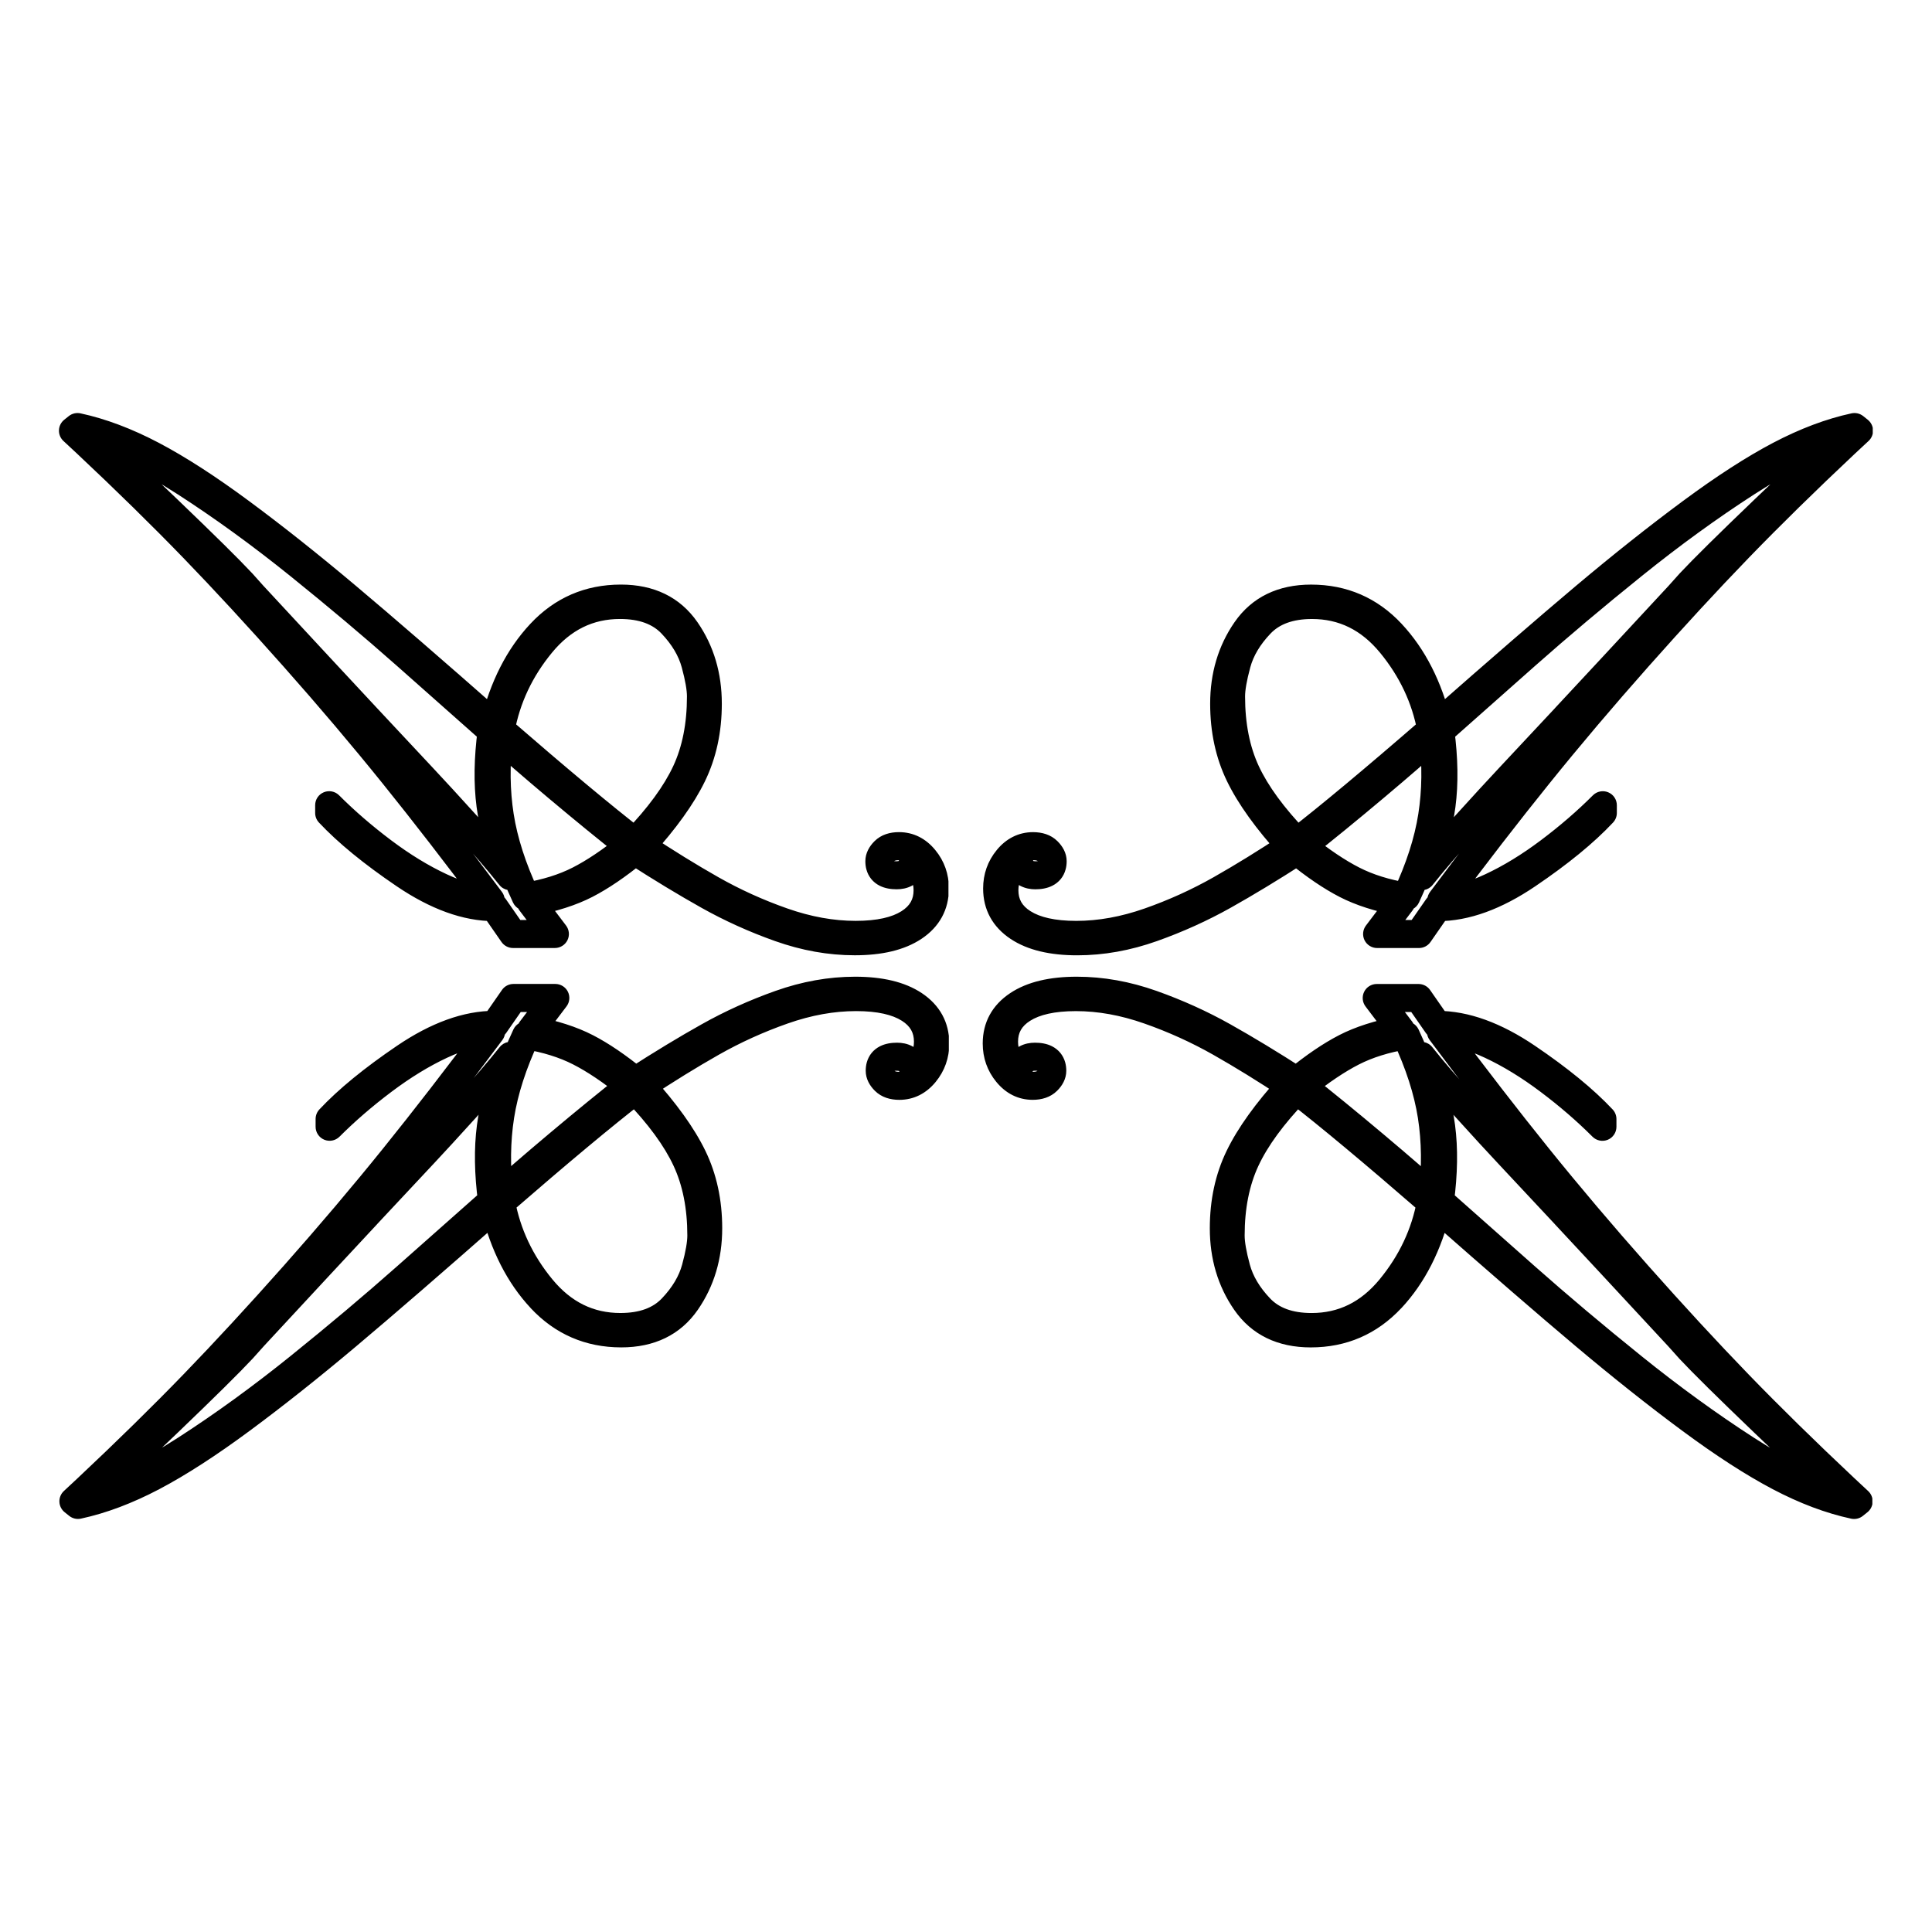
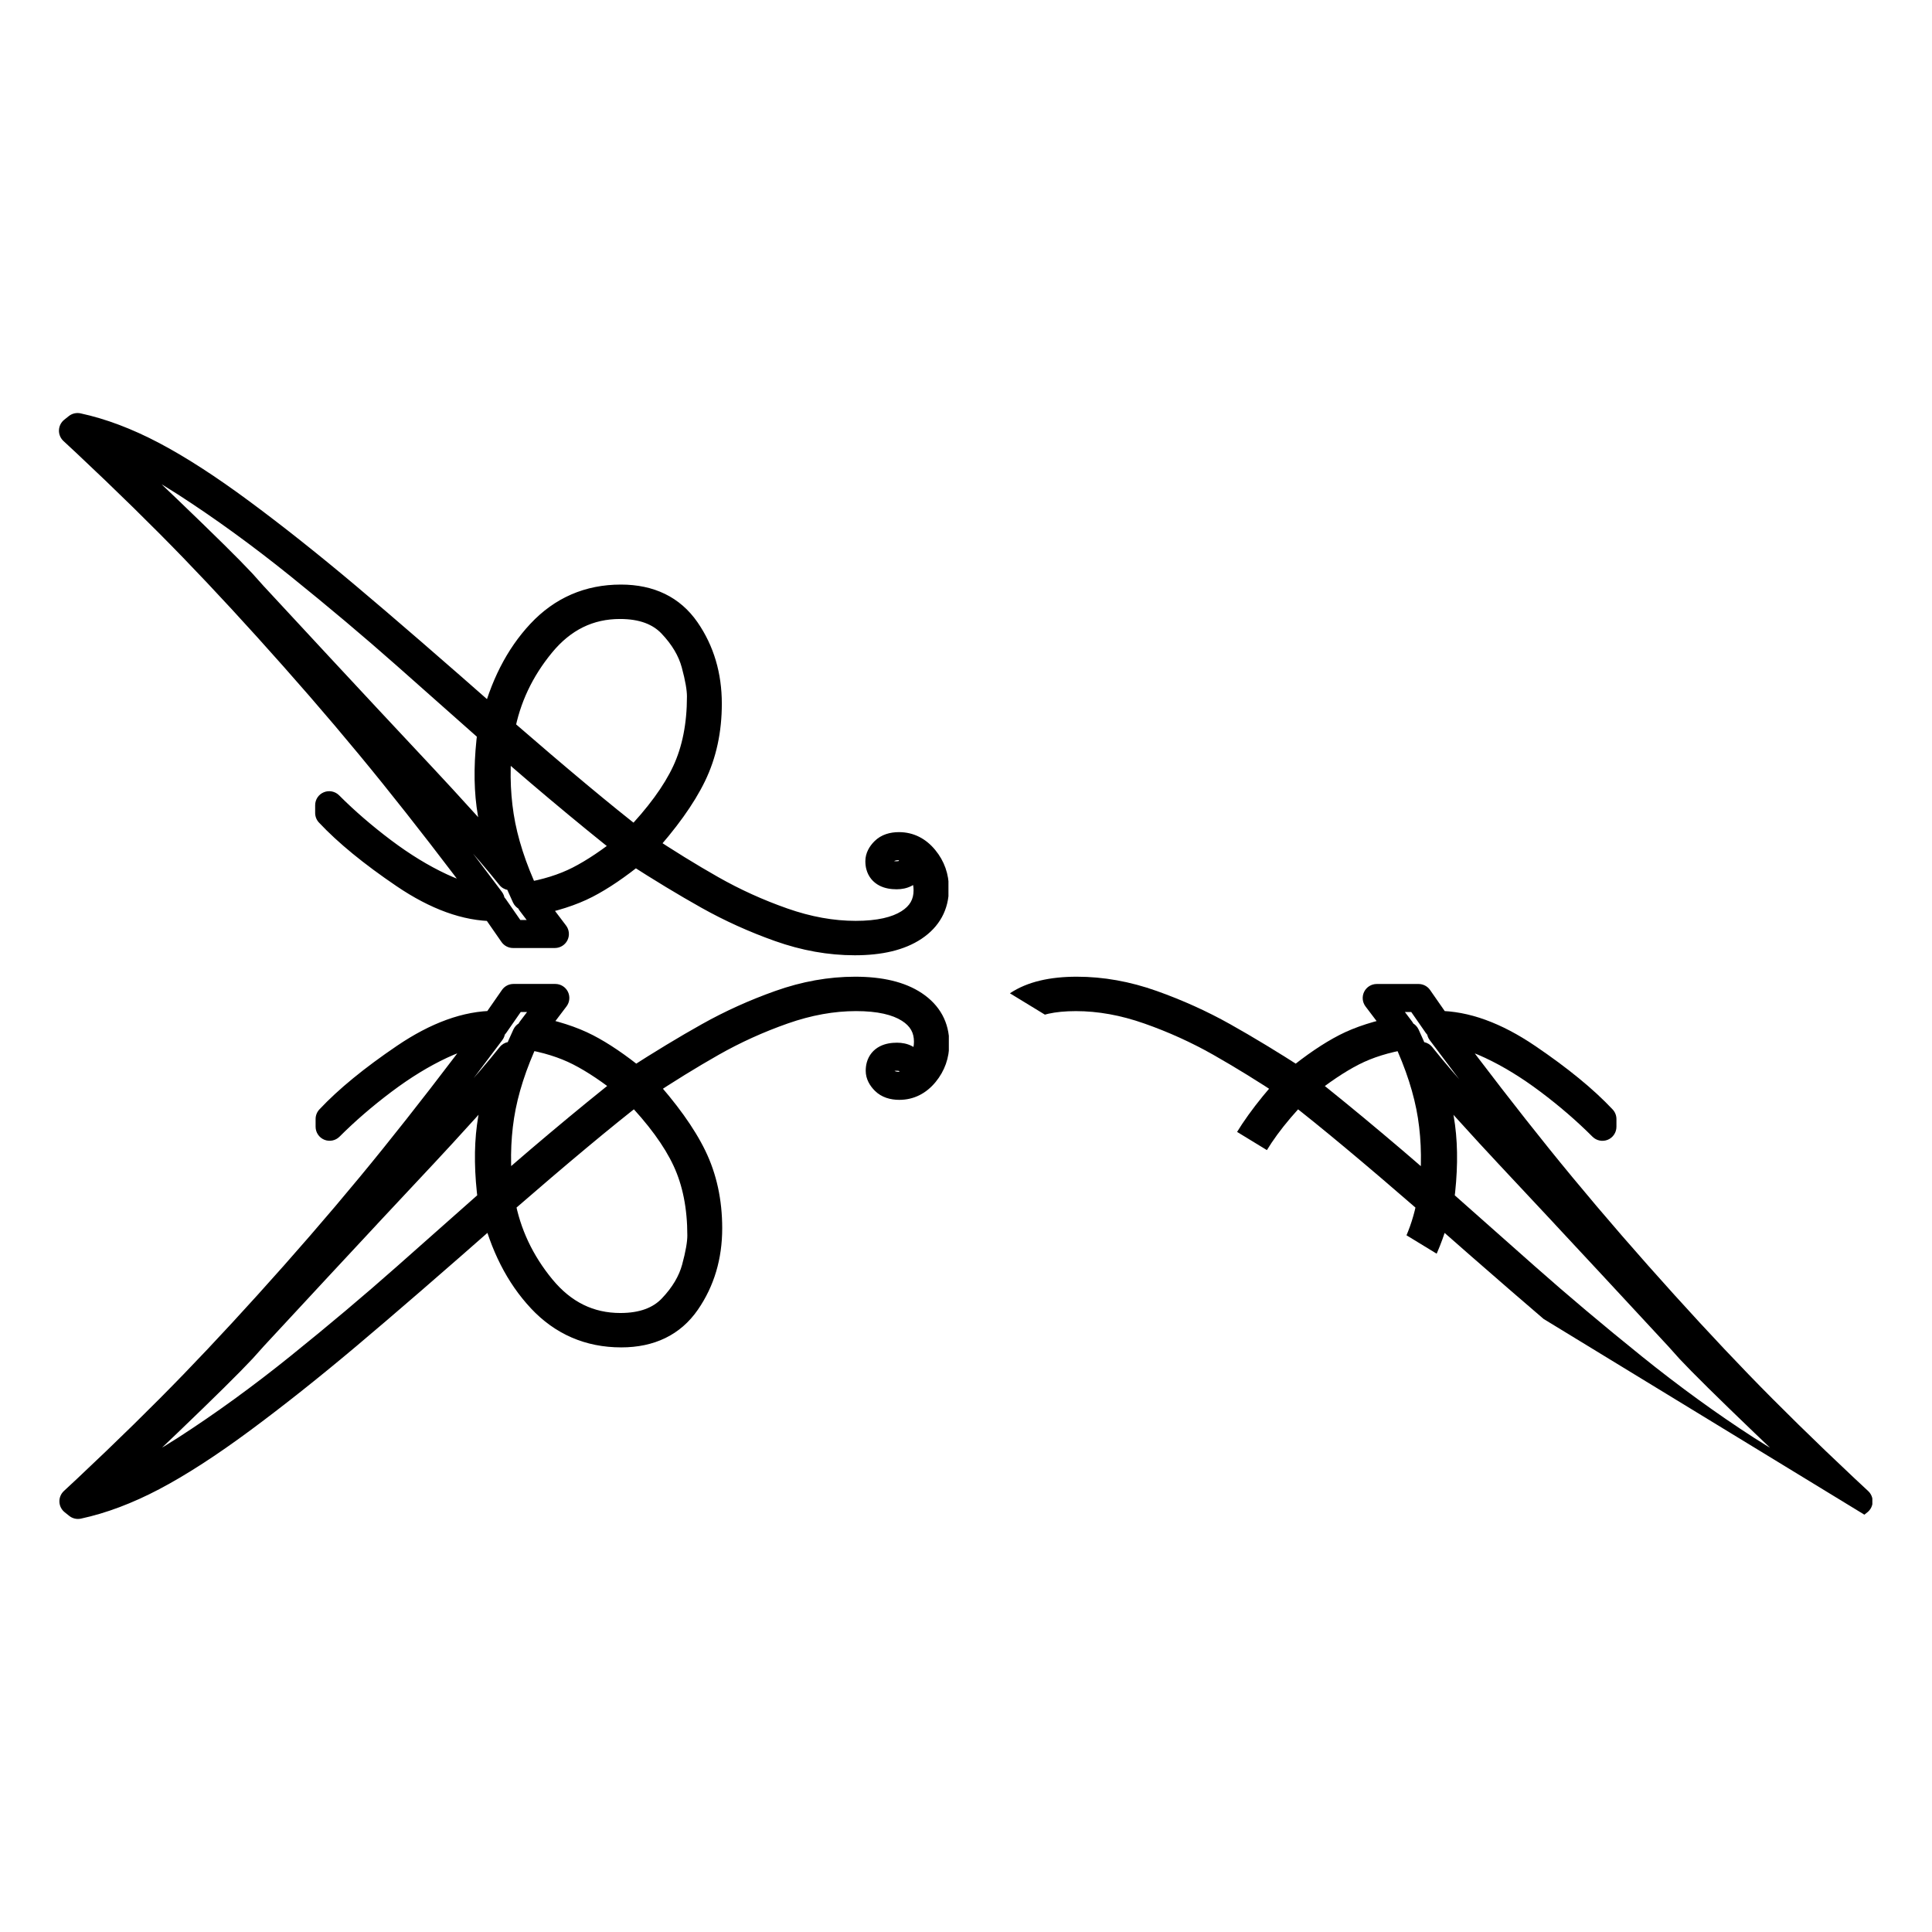
<svg xmlns="http://www.w3.org/2000/svg" width="500" zoomAndPan="magnify" viewBox="0 0 375 375" height="500" preserveAspectRatio="xMidYMid meet">
  <defs>
    <clipPath id="1ba75f0613">
      <path d="M 11.414 80.059 L 184.301 80.059 L 184.301 185.422 L 11.414 185.422 Z M 11.414 80.059 " />
    </clipPath>
    <clipPath id="ccceab1307">
      <path d="M 121.289 161.469 C 125.816 156.77 128.898 152.512 130.676 148.695 C 132.422 144.945 133.336 140.461 133.336 135.18 L 136.059 135.18 L 133.336 135.18 C 133.336 134.012 133.043 132.168 132.328 129.535 C 131.73 127.34 130.469 125.148 128.391 122.965 C 126.715 121.207 124.176 120.145 120.336 120.145 L 120.336 117.426 L 120.336 120.145 C 115.145 120.145 110.801 122.238 107.152 126.664 L 105.055 124.934 L 107.156 126.66 C 103.316 131.324 100.902 136.465 99.871 142.113 L 97.195 141.625 L 98.977 139.57 C 110.098 149.215 118.734 156.422 124.914 161.203 L 123.254 163.352 L 121.293 161.465 M 125.211 165.238 C 124.25 166.242 122.684 166.352 121.59 165.504 C 115.285 160.629 106.555 153.344 95.414 143.676 C 94.688 143.047 94.348 142.082 94.52 141.133 C 95.727 134.535 98.555 128.547 102.957 123.199 C 107.555 117.617 113.398 114.699 120.336 114.699 C 125.211 114.699 129.355 116.086 132.332 119.211 L 130.359 121.086 L 132.332 119.211 C 134.906 121.918 136.703 124.879 137.582 128.102 L 134.953 128.816 L 137.578 128.102 C 138.336 130.887 138.777 133.281 138.777 135.176 C 138.777 141.082 137.754 146.379 135.609 150.984 L 133.141 149.84 L 135.609 150.984 C 133.496 155.535 129.984 160.285 125.207 165.238 Z M 102.938 121.086 C 107.664 116.031 113.578 113.465 120.516 113.465 L 120.516 116.188 L 120.516 113.465 C 126.875 113.465 131.98 115.852 135.387 120.781 C 138.555 125.367 140.105 130.676 140.105 136.59 L 137.387 136.59 L 140.105 136.59 C 140.105 142.074 139.031 147.113 136.828 151.645 L 134.383 150.457 L 136.828 151.645 C 134.672 156.086 131.195 160.895 126.504 166.066 L 124.488 164.238 L 125.992 161.969 C 130.656 165.059 135.137 167.824 139.434 170.262 L 138.09 172.629 L 139.434 170.262 C 143.648 172.652 148.109 174.68 152.816 176.332 C 157.418 177.953 161.84 178.738 166.09 178.738 L 166.09 181.461 L 166.09 178.738 C 170.32 178.738 173.172 178.008 174.969 176.867 C 176.648 175.801 177.324 174.523 177.324 172.805 L 180.047 172.805 L 177.324 172.805 C 177.324 171.266 176.777 170.082 175.559 169.059 L 177.309 166.977 L 179.984 167.461 C 179.766 168.672 179.293 169.883 178.383 170.855 C 177.969 171.301 177.484 171.668 176.941 171.949 C 176.016 172.43 175.016 172.609 174.043 172.609 L 174.043 169.891 L 174.043 172.609 C 172.934 172.609 171.773 172.441 170.73 171.914 C 169.445 171.262 168.555 170.168 168.172 168.777 C 168.023 168.234 167.965 167.684 167.965 167.152 L 170.688 167.152 L 167.965 167.152 C 167.965 166.355 168.168 165.617 168.496 164.961 C 168.816 164.32 169.254 163.762 169.73 163.285 L 169.734 163.281 C 171.051 161.969 172.781 161.516 174.484 161.516 L 174.484 164.234 L 174.484 161.516 C 177.328 161.516 179.719 162.773 181.531 164.984 L 179.43 166.711 L 181.531 164.984 C 183.297 167.129 184.18 169.656 184.18 172.453 L 181.461 172.453 L 184.18 172.453 C 184.18 176.578 182.328 179.914 178.863 182.223 C 175.508 184.457 171.098 185.418 165.914 185.418 L 165.914 182.699 L 165.914 185.418 C 160.754 185.418 155.586 184.488 150.43 182.656 C 145.402 180.871 140.641 178.715 136.145 176.195 L 137.473 173.82 L 136.145 176.195 C 131.73 173.719 126.938 170.82 121.777 167.496 L 123.254 165.211 L 124.969 167.32 C 121.402 170.223 118.078 172.492 115 174.078 L 113.754 171.656 L 115 174.078 C 111.848 175.703 108.004 176.918 103.535 177.777 L 103.023 175.105 L 105.191 173.461 L 109.871 179.645 C 110.496 180.469 110.598 181.574 110.141 182.496 C 109.68 183.422 108.734 184.008 107.703 184.008 L 99.574 184.008 C 98.684 184.008 97.852 183.57 97.34 182.84 L 93.723 177.629 L 95.957 176.074 L 95.957 178.797 C 89.824 178.797 83.48 176.414 76.984 172.012 L 78.508 169.762 L 76.984 172.012 C 70.672 167.734 65.625 163.617 61.906 159.652 C 61.434 159.148 61.172 158.484 61.172 157.793 L 61.172 156.289 C 61.172 155.188 61.832 154.195 62.852 153.777 C 63.867 153.355 65.039 153.59 65.816 154.367 C 68.84 157.395 72.203 160.297 75.902 163.082 C 79.574 165.844 83.168 168.035 86.684 169.68 C 90.191 171.324 93.023 172.027 95.246 172.027 L 95.246 174.75 L 93.066 176.379 C 86.488 167.566 80.223 159.469 74.27 152.078 C 68.324 144.695 61.906 137.117 55.008 129.344 L 57.047 127.535 L 55.008 129.344 C 48.113 121.566 41.633 114.543 35.57 108.273 L 37.523 106.383 L 35.57 108.273 C 29.512 102.012 22.609 95.242 14.863 87.965 L 16.723 85.984 L 14.871 87.973 L 12.309 85.59 C 11.73 85.051 11.414 84.285 11.445 83.496 C 11.473 82.703 11.848 81.969 12.465 81.473 L 13.348 80.766 C 13.984 80.258 14.82 80.059 15.621 80.23 C 20.555 81.293 25.629 83.219 30.844 85.961 C 36.039 88.695 41.902 92.488 48.418 97.312 L 46.801 99.496 L 48.418 97.312 C 54.918 102.121 61.809 107.59 69.086 113.715 L 67.336 115.797 L 69.086 113.715 C 76.352 119.824 85.91 128.102 97.75 138.531 L 95.953 140.57 L 93.312 139.926 C 95.164 132.324 98.344 126.004 102.93 121.094 M 106.906 124.809 L 104.918 122.949 L 106.906 124.809 C 103.074 128.906 100.273 134.332 98.594 141.215 C 98.367 142.141 97.676 142.883 96.77 143.168 C 95.859 143.453 94.867 143.242 94.152 142.613 C 82.324 132.199 72.805 123.953 65.582 117.879 C 58.375 111.812 51.574 106.418 45.18 101.688 C 38.805 96.965 33.184 93.34 28.309 90.773 L 29.574 88.367 L 28.309 90.773 C 23.453 88.219 18.844 86.492 14.477 85.551 L 15.047 82.891 L 16.746 85.016 L 15.863 85.723 L 14.164 83.598 L 16.02 81.609 L 18.582 83.992 L 18.59 84 C 26.387 91.328 33.352 98.16 39.48 104.496 C 45.609 110.832 52.141 117.91 59.082 125.738 C 66.027 133.57 72.504 141.211 78.508 148.668 L 76.391 150.375 L 78.508 148.668 C 84.508 156.117 90.816 164.27 97.426 173.125 C 98.043 173.949 98.141 175.051 97.68 175.973 C 97.215 176.891 96.277 177.473 95.246 177.473 C 91.938 177.473 88.289 176.441 84.379 174.609 L 85.531 172.145 L 84.379 174.609 C 80.473 172.781 76.559 170.383 72.633 167.43 L 74.27 165.254 L 72.633 167.43 C 68.742 164.504 65.184 161.43 61.965 158.215 L 63.887 156.289 L 66.609 156.289 L 66.609 157.793 L 63.887 157.793 L 65.871 155.934 C 69.219 159.504 73.918 163.367 80.031 167.508 C 85.961 171.527 91.25 173.355 95.949 173.355 C 96.84 173.355 97.676 173.793 98.184 174.523 L 101.805 179.734 L 99.57 181.285 L 99.57 178.566 L 107.695 178.566 L 107.695 181.285 L 105.527 182.93 L 100.848 176.746 C 100.277 175.996 100.141 175.008 100.477 174.129 C 100.812 173.25 101.582 172.609 102.504 172.43 C 106.633 171.641 109.941 170.559 112.5 169.238 L 112.504 169.238 C 115.141 167.883 118.145 165.852 121.527 163.098 C 122.438 162.355 123.727 162.285 124.715 162.922 C 129.801 166.195 134.492 169.035 138.793 171.449 C 143.012 173.816 147.496 175.844 152.242 177.531 L 151.332 180.094 L 152.242 177.531 C 156.859 179.172 161.41 179.977 165.902 179.977 C 170.5 179.977 173.711 179.113 175.832 177.699 L 177.344 179.961 L 175.832 177.699 C 177.848 176.355 178.73 174.688 178.73 172.453 C 178.73 170.891 178.262 169.59 177.316 168.441 C 176.422 167.348 175.516 166.961 174.473 166.961 C 173.703 166.961 173.551 167.156 173.57 167.137 L 171.648 165.211 L 173.574 167.133 C 173.402 167.305 173.355 167.398 173.352 167.402 C 173.355 167.395 173.395 167.305 173.395 167.156 C 173.395 167.285 173.41 167.344 173.41 167.344 C 173.387 167.254 173.27 167.109 173.184 167.066 C 173.199 167.074 173.426 167.172 174.031 167.172 C 174.336 167.172 174.434 167.117 174.426 167.125 C 174.418 167.125 174.41 167.133 174.406 167.141 C 174.395 167.152 174.531 167.016 174.625 166.492 C 174.797 165.539 175.465 164.75 176.379 164.422 C 177.289 164.094 178.309 164.273 179.051 164.898 C 181.484 166.938 182.762 169.641 182.762 172.812 C 182.762 176.512 181.027 179.473 177.875 181.469 L 176.418 179.172 L 177.875 181.469 C 174.844 183.391 170.809 184.188 166.086 184.188 C 161.148 184.188 156.117 183.273 151.004 181.473 L 151.906 178.906 L 151.004 181.473 C 145.996 179.711 141.242 177.555 136.742 175 C 132.324 172.492 127.738 169.664 122.977 166.512 C 122.316 166.074 121.879 165.367 121.781 164.582 C 121.684 163.793 121.934 163.004 122.465 162.414 C 126.961 157.457 130.078 153.082 131.926 149.273 C 133.727 145.566 134.656 141.355 134.656 136.598 C 134.656 131.68 133.383 127.477 130.898 123.879 L 133.137 122.332 L 130.898 123.879 C 128.648 120.621 125.336 118.914 120.504 118.914 C 115.07 118.914 110.598 120.855 106.902 124.809 Z M 73.168 137.43 C 78.145 142.762 81.75 146.617 83.984 148.996 L 82 150.855 L 83.984 148.996 C 86.238 151.395 89.074 154.484 92.496 158.262 L 90.48 160.09 L 92.496 158.262 C 95.938 162.059 98.832 165.434 101.176 168.375 L 99.047 170.07 L 96.523 171.09 C 94.457 165.98 93.105 161.164 92.508 156.648 C 91.91 152.121 92 147.074 92.727 141.539 L 95.426 141.895 L 93.617 143.93 C 88.91 139.75 83.359 134.832 76.973 129.18 C 70.617 123.559 63.746 117.77 56.355 111.816 L 58.062 109.699 L 56.355 111.816 C 49.004 105.895 41.723 100.609 34.504 95.953 L 35.98 93.668 L 34.504 95.953 C 27.289 91.297 21.695 88.73 17.625 87.945 L 18.137 85.273 L 19.961 83.254 C 22.41 85.465 27.227 90.016 34.375 96.871 C 41.523 103.727 46.391 108.531 48.922 111.242 C 48.934 111.254 48.945 111.27 48.961 111.281 L 51.254 113.844 L 49.23 115.66 L 51.227 113.809 C 60.883 124.23 68.195 132.105 73.168 137.43 M 69.191 141.141 L 71.18 139.285 L 69.191 141.141 C 64.215 135.809 56.895 127.93 47.238 117.508 C 47.227 117.496 47.215 117.484 47.207 117.473 L 44.914 114.914 L 46.938 113.098 L 44.949 114.953 C 42.535 112.367 37.773 107.66 30.613 100.797 L 32.496 98.832 L 30.613 100.797 C 23.449 93.934 18.695 89.441 16.316 87.297 C 15.41 86.477 15.16 85.156 15.703 84.062 C 16.246 82.969 17.453 82.375 18.652 82.605 C 23.766 83.586 30.07 86.617 37.457 91.379 C 44.844 96.148 52.281 101.547 59.77 107.578 C 67.219 113.578 74.156 119.422 80.578 125.105 L 78.773 127.145 L 80.578 125.105 C 86.969 130.758 92.52 135.676 97.23 139.859 C 97.906 140.457 98.238 141.352 98.121 142.25 C 97.441 147.43 97.383 151.984 97.898 155.934 L 95.203 156.289 L 97.898 155.934 C 98.422 159.898 99.633 164.266 101.566 169.047 C 102.074 170.301 101.582 171.738 100.414 172.418 C 99.246 173.098 97.758 172.82 96.918 171.762 C 94.668 168.938 91.852 165.656 88.461 161.914 C 85.051 158.152 82.238 155.09 80.012 152.719 C 77.773 150.332 74.164 146.477 69.188 141.145 Z M 99.703 157.988 C 100.422 162.57 102.008 167.535 104.516 172.891 L 102.051 174.043 L 101.613 171.359 C 105.336 170.746 108.504 169.746 111.152 168.395 C 113.879 167.004 116.988 164.93 120.484 162.117 L 122.188 164.238 L 120.508 166.375 C 116.359 163.117 111.684 159.297 106.48 154.926 L 108.234 152.844 L 106.48 154.926 C 101.293 150.562 97.453 147.23 94.988 144.945 L 96.84 142.953 L 99.539 143.273 C 98.918 148.469 98.98 153.371 99.703 157.988 L 97.016 158.406 L 99.703 157.988 M 94.328 158.828 C 93.52 153.672 93.465 148.27 94.137 142.629 C 94.258 141.613 94.938 140.75 95.898 140.395 C 96.859 140.043 97.938 140.258 98.688 140.953 C 101.051 143.145 104.809 146.41 109.984 150.762 C 115.148 155.105 119.777 158.883 123.867 162.098 C 124.52 162.613 124.902 163.395 124.906 164.223 C 124.91 165.051 124.535 165.84 123.891 166.359 C 120.207 169.32 116.781 171.629 113.617 173.238 L 112.383 170.816 L 113.617 173.238 C 110.379 174.895 106.656 176.043 102.488 176.723 C 101.285 176.922 100.098 176.297 99.582 175.191 C 96.906 169.477 95.137 164.02 94.324 158.824 Z M 94.328 158.828 " />
    </clipPath>
    <clipPath id="7a3c0ffbc9">
      <path d="M 11.492 189.371 L 184.375 189.371 L 184.375 294.941 L 11.492 294.941 Z M 11.492 189.371 " />
    </clipPath>
    <clipPath id="6cde462a29">
      <path d="M 125.281 209.754 C 130.059 214.711 133.57 219.461 135.684 224.012 L 133.215 225.156 L 135.684 224.012 C 137.824 228.617 138.852 233.91 138.852 239.82 L 136.129 239.82 L 138.852 239.82 C 138.852 241.715 138.41 244.109 137.652 246.895 L 135.027 246.18 L 137.652 246.895 C 136.777 250.117 134.98 253.078 132.406 255.785 L 130.434 253.91 L 132.406 255.785 C 129.426 258.914 125.285 260.293 120.41 260.293 L 120.41 257.574 L 120.41 260.293 C 113.473 260.293 107.629 257.379 103.031 251.797 C 98.629 246.449 95.801 240.461 94.594 233.863 C 94.418 232.918 94.762 231.949 95.488 231.316 C 106.629 221.648 115.359 214.367 121.66 209.492 C 122.762 208.641 124.32 208.754 125.285 209.754 M 121.367 213.531 L 123.324 211.645 L 124.988 213.793 C 118.809 218.574 110.168 225.777 99.051 235.426 L 97.266 233.371 L 99.945 232.883 C 100.977 238.527 103.391 243.672 107.227 248.336 L 105.129 250.062 L 107.227 248.332 C 110.875 252.758 115.219 254.852 120.406 254.852 C 124.25 254.852 126.789 253.785 128.461 252.027 C 130.539 249.848 131.805 247.656 132.402 245.461 C 133.117 242.828 133.41 240.984 133.41 239.816 C 133.41 234.535 132.492 230.055 130.746 226.301 C 128.977 222.484 125.895 218.227 121.363 213.527 Z M 106.984 250.195 C 110.68 254.148 115.152 256.09 120.586 256.09 L 120.586 258.812 L 120.586 256.09 C 125.414 256.09 128.727 254.383 130.977 251.125 L 133.219 252.672 L 130.977 251.125 C 133.461 247.527 134.734 243.324 134.734 238.406 L 137.457 238.406 L 134.734 238.406 C 134.734 233.648 133.809 229.438 132.008 225.73 C 130.16 221.922 127.043 217.547 122.547 212.59 C 122.012 212 121.766 211.211 121.863 210.422 C 121.961 209.637 122.398 208.93 123.059 208.492 C 127.816 205.344 132.406 202.512 136.824 200.004 C 141.324 197.449 146.082 195.293 151.086 193.531 L 151.988 196.098 L 151.086 193.531 C 156.199 191.734 161.23 190.816 166.164 190.816 L 166.164 193.535 L 166.164 190.816 C 170.887 190.816 174.926 191.609 177.957 193.535 L 176.5 195.832 L 177.957 193.535 C 181.105 195.531 182.84 198.492 182.84 202.191 L 180.121 202.191 L 182.84 202.191 C 182.84 205.363 181.566 208.066 179.133 210.105 C 178.387 210.73 177.371 210.91 176.461 210.582 C 175.547 210.254 174.879 209.465 174.707 208.512 C 174.609 207.988 174.477 207.852 174.484 207.863 C 174.488 207.867 174.5 207.875 174.508 207.879 C 174.516 207.883 174.418 207.832 174.113 207.832 L 174.113 205.109 L 174.113 207.832 C 173.508 207.832 173.281 207.93 173.262 207.938 C 173.348 207.895 173.465 207.75 173.492 207.66 C 173.492 207.66 173.477 207.715 173.477 207.848 L 170.758 207.848 L 173.477 207.848 C 173.477 207.703 173.438 207.609 173.434 207.602 C 173.434 207.605 173.484 207.699 173.656 207.871 L 171.73 209.793 L 173.652 207.867 C 173.633 207.848 173.781 208.043 174.555 208.043 L 174.555 210.766 L 174.555 208.043 C 175.598 208.043 176.504 207.652 177.398 206.562 L 179.5 208.289 L 177.398 206.562 C 178.344 205.414 178.812 204.113 178.812 202.551 L 181.531 202.551 L 178.812 202.551 C 178.812 200.316 177.93 198.648 175.914 197.305 L 177.422 195.043 L 175.914 197.305 C 173.789 195.887 170.582 195.02 165.984 195.02 L 165.984 192.297 L 165.984 195.02 C 161.492 195.02 156.941 195.828 152.324 197.469 L 151.414 194.902 L 152.324 197.469 C 147.578 199.152 143.094 201.184 138.875 203.547 C 134.574 205.961 129.883 208.801 124.797 212.074 C 123.805 212.711 122.52 212.641 121.605 211.895 C 118.227 209.145 115.219 207.113 112.582 205.758 C 110.023 204.438 106.715 203.355 102.586 202.566 C 101.66 202.387 100.895 201.746 100.559 200.867 C 100.219 199.988 100.359 199 100.926 198.25 L 105.609 192.066 L 107.777 193.711 L 107.777 196.43 L 99.652 196.43 L 99.652 193.711 L 101.887 195.262 L 98.266 200.473 C 97.758 201.203 96.922 201.641 96.031 201.641 C 91.332 201.641 86.043 203.469 80.113 207.488 C 74 211.629 69.301 215.492 65.953 219.062 L 63.969 217.203 L 66.691 217.203 L 66.691 218.707 L 63.969 218.707 L 62.047 216.781 C 65.266 213.562 68.82 210.492 72.715 207.566 L 74.348 209.742 L 72.715 207.566 C 76.641 204.613 80.555 202.215 84.457 200.387 L 85.613 202.852 L 84.457 200.387 C 88.371 198.555 92.02 197.523 95.328 197.523 C 96.355 197.523 97.301 198.105 97.758 199.023 C 98.219 199.941 98.125 201.047 97.508 201.871 C 90.898 210.727 84.59 218.879 78.59 226.328 L 76.473 224.621 L 78.59 226.328 C 72.582 233.781 66.109 241.426 59.164 249.258 C 52.223 257.086 45.688 264.164 39.562 270.5 C 33.434 276.836 26.469 283.668 18.672 290.992 L 18.66 291.004 L 16.102 293.387 L 14.246 291.398 L 15.945 289.273 L 16.828 289.98 L 15.129 292.105 L 14.555 289.445 C 18.926 288.504 23.535 286.777 28.395 284.223 L 29.66 286.629 L 28.391 284.223 C 33.266 281.656 38.887 278.031 45.262 273.312 L 46.883 275.5 L 45.262 273.312 C 51.66 268.582 58.461 263.188 65.668 257.121 L 67.418 259.203 L 65.668 257.121 C 72.887 251.047 82.41 242.801 94.238 232.387 C 94.953 231.754 95.945 231.547 96.852 231.832 C 97.762 232.121 98.453 232.859 98.68 233.781 C 100.359 240.664 103.16 246.094 106.988 250.191 L 105 252.051 L 106.988 250.191 M 103.016 253.906 C 98.426 248.996 95.25 242.676 93.395 235.07 L 96.039 234.426 L 97.836 236.469 C 85.996 246.898 76.438 255.172 69.172 261.285 C 61.895 267.41 55.004 272.879 48.504 277.688 C 41.984 282.512 36.121 286.305 30.93 289.039 C 25.715 291.781 20.641 293.703 15.703 294.766 C 14.906 294.938 14.07 294.742 13.434 294.23 L 12.551 293.523 C 11.934 293.031 11.559 292.293 11.531 291.504 C 11.5 290.715 11.816 289.949 12.395 289.41 L 14.957 287.023 L 16.809 289.016 L 14.949 287.031 C 22.695 279.754 29.598 272.98 35.656 266.719 L 37.609 268.609 L 35.656 266.719 C 41.719 260.449 48.199 253.43 55.098 245.652 L 57.133 247.457 L 55.098 245.652 C 61.988 237.875 68.41 230.301 74.355 222.918 C 80.312 215.527 86.578 207.426 93.152 198.617 L 95.332 200.246 L 95.332 202.965 C 93.109 202.965 90.277 203.672 86.77 205.312 C 83.254 206.957 79.664 209.152 75.992 211.914 C 72.289 214.699 68.926 217.602 65.902 220.625 C 65.125 221.406 63.953 221.637 62.938 221.219 C 61.922 220.797 61.258 219.805 61.258 218.703 L 61.258 217.199 C 61.258 216.512 61.52 215.844 61.992 215.34 C 65.711 211.375 70.762 207.258 77.07 202.98 L 78.598 205.23 L 77.07 202.98 C 83.566 198.578 89.906 196.195 96.043 196.195 L 96.043 198.914 L 93.809 197.363 L 97.43 192.152 C 97.938 191.418 98.773 190.984 99.664 190.984 L 107.789 190.984 C 108.82 190.984 109.766 191.57 110.227 192.492 C 110.684 193.418 110.582 194.523 109.957 195.344 L 105.266 201.539 L 103.094 199.895 L 103.609 197.223 C 108.078 198.078 111.922 199.293 115.074 200.922 L 113.828 203.336 L 115.07 200.918 C 118.148 202.504 121.473 204.773 125.039 207.676 L 123.324 209.785 L 121.852 207.496 C 127.012 204.176 131.797 201.273 136.215 198.801 L 137.543 201.172 L 136.215 198.801 C 140.711 196.277 145.473 194.125 150.5 192.34 C 155.66 190.508 160.824 189.578 165.984 189.578 C 171.168 189.578 175.582 190.539 178.934 192.773 C 182.395 195.082 184.254 198.418 184.254 202.547 C 184.254 205.34 183.367 207.867 181.602 210.016 C 179.789 212.219 177.398 213.48 174.555 213.48 C 172.852 213.48 171.121 213.027 169.805 211.715 L 169.801 211.711 C 169.324 211.234 168.887 210.676 168.566 210.035 C 168.238 209.379 168.035 208.641 168.035 207.844 C 168.035 207.312 168.094 206.762 168.242 206.219 C 168.625 204.828 169.52 203.734 170.801 203.082 C 171.844 202.555 173.004 202.387 174.113 202.387 C 175.086 202.387 176.086 202.566 177.012 203.047 C 177.555 203.328 178.039 203.695 178.457 204.141 C 179.367 205.113 179.84 206.32 180.059 207.531 L 177.383 208.02 L 175.633 205.934 C 176.852 204.914 177.398 203.73 177.398 202.188 C 177.398 200.469 176.719 199.191 175.043 198.125 L 175.039 198.125 C 173.246 196.984 170.391 196.254 166.164 196.254 C 161.914 196.254 157.492 197.043 152.891 198.66 C 148.18 200.316 143.723 202.34 139.508 204.73 L 138.164 202.363 L 139.508 204.73 C 135.211 207.168 130.73 209.934 126.062 213.023 L 124.562 210.754 L 126.578 208.93 C 131.266 214.102 134.746 218.91 136.902 223.348 L 134.457 224.535 L 136.902 223.348 C 139.105 227.879 140.18 232.918 140.18 238.402 C 140.18 244.32 138.625 249.625 135.457 254.215 C 132.055 259.141 126.949 261.527 120.586 261.527 C 113.652 261.527 107.738 258.965 103.008 253.906 Z M 69.266 233.855 C 74.242 228.523 77.852 224.664 80.09 222.277 C 82.312 219.91 85.129 216.844 88.539 213.082 C 91.93 209.34 94.742 206.059 96.996 203.234 C 97.836 202.18 99.328 201.898 100.496 202.578 C 101.66 203.262 102.152 204.695 101.645 205.949 C 99.711 210.734 98.504 215.102 97.98 219.062 L 95.281 218.707 L 97.98 219.062 C 97.457 223.016 97.516 227.566 98.199 232.75 C 98.316 233.645 97.984 234.539 97.309 235.141 C 92.598 239.32 87.047 244.238 80.656 249.891 L 78.855 247.855 L 80.656 249.891 C 74.23 255.574 67.293 261.418 59.848 267.418 C 52.359 273.449 44.922 278.848 37.535 283.617 C 30.145 288.383 23.844 291.41 18.73 292.395 C 17.531 292.625 16.328 292.027 15.781 290.934 C 15.238 289.844 15.488 288.52 16.395 287.703 C 18.773 285.555 23.531 281.062 30.688 274.199 L 32.57 276.164 L 30.688 274.199 C 37.848 267.336 42.609 262.629 45.023 260.043 L 47.012 261.898 L 44.988 260.082 L 47.281 257.523 C 47.293 257.512 47.305 257.5 47.312 257.488 C 56.969 247.066 64.289 239.188 69.27 233.852 L 71.258 235.707 L 69.27 233.852 M 73.242 237.566 C 68.273 242.887 60.961 250.762 51.301 261.184 L 49.305 259.336 L 51.328 261.152 L 49.035 263.711 C 49.023 263.723 49.008 263.738 48.996 263.75 C 46.465 266.465 41.598 271.27 34.449 278.125 C 27.301 284.977 22.488 289.527 20.035 291.738 L 18.211 289.719 L 17.695 287.047 C 21.77 286.266 27.363 283.695 34.578 279.039 L 36.055 281.324 L 34.578 279.039 C 41.793 274.383 49.078 269.098 56.43 263.176 L 58.137 265.293 L 56.426 263.176 C 63.82 257.223 70.691 251.434 77.043 245.812 C 83.434 240.16 88.98 235.246 93.691 231.066 L 95.496 233.098 L 92.801 233.453 C 92.07 227.918 91.98 222.875 92.578 218.348 C 93.176 213.828 94.531 209.012 96.598 203.902 L 99.121 204.922 L 101.246 206.617 C 98.902 209.562 96.012 212.934 92.566 216.73 L 90.551 214.906 L 92.566 216.73 C 89.148 220.504 86.309 223.598 84.059 226 L 82.074 224.137 L 84.059 225.996 C 81.82 228.379 78.219 232.234 73.238 237.562 Z M 94.402 216.168 C 95.215 210.973 96.988 205.516 99.66 199.801 C 100.18 198.699 101.363 198.074 102.566 198.27 C 106.734 198.953 110.457 200.102 113.695 201.754 L 112.461 204.176 L 113.695 201.754 C 116.859 203.363 120.285 205.676 123.969 208.637 C 124.617 209.156 124.992 209.941 124.988 210.77 C 124.98 211.598 124.598 212.383 123.945 212.895 C 119.855 216.109 115.227 219.887 110.062 224.23 C 104.887 228.586 101.129 231.844 98.766 234.039 C 98.016 234.734 96.938 234.949 95.977 234.598 C 95.02 234.246 94.336 233.383 94.215 232.367 C 93.543 226.727 93.598 221.324 94.406 216.164 M 99.781 217.008 L 97.098 216.586 L 99.781 217.008 C 99.062 221.621 99 226.523 99.621 231.719 L 96.918 232.043 L 95.066 230.047 C 97.535 227.762 101.375 224.43 106.562 220.066 L 108.312 222.148 L 106.562 220.066 C 111.762 215.695 116.438 211.879 120.586 208.617 L 122.27 210.754 L 120.566 212.875 C 117.066 210.066 113.957 207.988 111.23 206.598 C 108.582 205.246 105.418 204.246 101.691 203.633 L 102.129 200.949 L 104.594 202.102 C 102.086 207.457 100.5 212.422 99.781 217.004 Z M 99.781 217.008 " />
    </clipPath>
    <clipPath id="a404095425">
      <path d="M 190.535 189.578 L 363.633 189.578 L 363.633 294.941 L 190.535 294.941 Z M 190.535 189.578 " />
    </clipPath>
    <clipPath id="1828280d0a">
      <path d="M 253.633 213.531 C 249.105 218.23 246.023 222.488 244.25 226.305 C 242.504 230.055 241.586 234.539 241.586 239.82 L 238.867 239.82 L 241.586 239.82 C 241.586 240.988 241.879 242.832 242.594 245.465 C 243.191 247.66 244.457 249.852 246.535 252.031 L 244.562 253.906 L 246.535 252.031 C 248.207 253.789 250.746 254.855 254.59 254.855 L 254.59 257.574 L 254.59 254.855 C 259.777 254.855 264.121 252.762 267.77 248.336 L 269.867 250.066 L 267.766 248.34 C 271.605 243.676 274.02 238.535 275.051 232.887 L 277.727 233.375 L 275.945 235.43 C 264.828 225.781 256.188 218.578 250.008 213.797 L 251.672 211.648 L 253.629 213.535 M 249.715 209.754 C 250.68 208.754 252.242 208.641 253.34 209.492 C 259.641 214.367 268.371 221.648 279.512 231.316 C 280.238 231.949 280.578 232.914 280.406 233.863 C 279.203 240.461 276.371 246.449 271.969 251.797 C 267.371 257.379 261.527 260.293 254.59 260.293 C 249.715 260.293 245.574 258.91 242.594 255.785 C 240.02 253.078 238.223 250.117 237.348 246.895 L 239.973 246.18 L 237.348 246.895 C 236.59 244.109 236.148 241.715 236.148 239.82 C 236.148 233.914 237.176 228.617 239.316 224.012 L 241.785 225.156 L 239.316 224.012 C 241.43 219.461 244.941 214.711 249.719 209.754 Z M 271.992 253.91 C 267.262 258.965 261.348 261.531 254.414 261.531 L 254.414 258.809 L 254.414 261.531 C 248.051 261.531 242.945 259.145 239.543 254.215 C 236.375 249.625 234.824 244.32 234.824 238.406 L 237.543 238.406 L 234.824 238.406 C 234.824 232.922 235.898 227.883 238.102 223.348 L 240.547 224.539 L 238.102 223.348 C 240.254 218.91 243.734 214.102 248.426 208.93 L 250.441 210.758 L 248.938 213.027 C 244.27 209.934 239.789 207.172 235.496 204.734 L 236.84 202.367 L 235.496 204.734 C 231.277 202.344 226.82 200.316 222.109 198.664 C 217.508 197.043 213.086 196.258 208.836 196.258 L 208.836 193.535 L 208.836 196.258 C 204.609 196.258 201.754 196.988 199.961 198.129 L 199.957 198.129 C 198.277 199.195 197.602 200.473 197.602 202.191 L 194.883 202.191 L 197.602 202.191 C 197.602 203.73 198.148 204.914 199.367 205.938 L 197.621 208.02 L 194.945 207.531 C 195.164 206.324 195.633 205.113 196.543 204.145 C 196.961 203.699 197.445 203.328 197.988 203.047 C 198.914 202.566 199.914 202.387 200.887 202.387 L 200.887 205.105 L 200.887 202.387 C 201.992 202.387 203.156 202.551 204.199 203.082 C 205.48 203.734 206.375 204.828 206.758 206.219 C 206.906 206.762 206.965 207.312 206.965 207.844 L 204.242 207.844 L 206.965 207.844 C 206.965 208.641 206.762 209.375 206.434 210.031 C 206.113 210.676 205.676 211.23 205.199 211.707 L 205.195 211.711 C 203.879 213.023 202.148 213.477 200.445 213.477 L 200.445 210.758 L 200.445 213.477 C 197.602 213.477 195.211 212.219 193.398 210.012 L 195.5 208.285 L 193.395 210.012 C 191.633 207.867 190.746 205.34 190.746 202.543 L 193.465 202.543 L 190.746 202.543 C 190.746 198.418 192.602 195.082 196.066 192.773 C 199.418 190.539 203.832 189.578 209.012 189.578 L 209.012 192.297 L 209.012 189.578 C 214.172 189.578 219.34 190.508 224.496 192.34 C 229.523 194.125 234.289 196.281 238.785 198.801 L 237.453 201.176 L 238.785 198.801 C 243.199 201.277 247.988 204.18 253.148 207.5 L 251.676 209.785 L 249.961 207.676 C 253.523 204.773 256.848 202.504 259.926 200.922 L 261.168 203.34 L 259.922 200.922 C 263.074 199.297 266.918 198.082 271.387 197.227 L 271.898 199.898 L 269.73 201.539 L 265.051 195.355 C 264.426 194.531 264.324 193.426 264.785 192.5 C 265.242 191.578 266.188 190.992 267.219 190.992 L 275.344 190.992 C 276.234 190.992 277.07 191.43 277.578 192.16 L 281.203 197.371 L 278.969 198.926 L 278.969 196.203 C 285.102 196.203 291.441 198.586 297.938 202.988 L 296.41 205.238 L 297.938 202.988 C 304.25 207.266 309.297 211.383 313.016 215.348 C 313.488 215.852 313.75 216.52 313.75 217.211 L 313.75 218.711 C 313.75 219.812 313.086 220.805 312.07 221.227 C 311.055 221.645 309.883 221.414 309.105 220.637 C 306.078 217.609 302.719 214.703 299.016 211.922 C 295.348 209.16 291.75 206.965 288.238 205.32 C 284.73 203.68 281.898 202.973 279.676 202.973 L 279.676 200.254 L 281.855 198.625 C 288.434 207.434 294.699 215.535 300.652 222.926 C 306.602 230.309 313.02 237.883 319.914 245.66 L 317.879 247.465 L 319.914 245.66 C 326.812 253.438 333.293 260.457 339.355 266.727 L 337.398 268.621 L 339.355 266.727 C 345.414 272.992 352.316 279.762 360.062 287.039 L 358.199 289.023 L 360.055 287.031 L 362.617 289.418 C 363.195 289.957 363.508 290.723 363.48 291.512 C 363.449 292.301 363.078 293.039 362.461 293.531 L 361.578 294.238 C 360.941 294.75 360.105 294.945 359.305 294.773 C 354.367 293.711 349.293 291.789 344.082 289.047 C 338.887 286.312 333.023 282.52 326.508 277.695 C 320.008 272.887 313.117 267.422 305.84 261.297 L 307.59 259.211 L 305.84 261.297 C 298.574 255.184 289.016 246.906 277.172 236.477 L 278.973 234.438 L 281.613 235.082 C 279.762 242.684 276.582 249.004 271.996 253.914 M 268.02 250.199 L 270.008 252.059 L 268.02 250.199 C 271.852 246.102 274.652 240.676 276.332 233.793 C 276.555 232.867 277.25 232.125 278.156 231.84 C 279.066 231.555 280.059 231.766 280.77 232.395 C 292.602 242.812 302.121 251.055 309.344 257.129 C 316.551 263.195 323.352 268.594 329.746 273.32 L 328.129 275.508 L 329.746 273.32 C 336.125 278.039 341.746 281.664 346.621 284.23 L 345.352 286.637 L 346.617 284.23 C 351.477 286.789 356.086 288.516 360.453 289.453 L 359.883 292.113 L 358.184 289.988 L 359.066 289.281 L 360.766 291.406 L 358.91 293.395 L 356.348 291.012 L 356.34 291.004 C 348.543 283.676 341.578 276.844 335.449 270.508 C 329.32 264.172 322.785 257.09 315.848 249.266 C 308.902 241.434 302.426 233.793 296.422 226.336 L 298.539 224.629 L 296.422 226.336 C 290.422 218.887 284.113 210.734 277.504 201.879 C 276.887 201.055 276.789 199.953 277.25 199.031 C 277.715 198.113 278.652 197.531 279.684 197.531 C 282.992 197.531 286.641 198.562 290.551 200.395 L 289.398 202.859 L 290.551 200.395 C 294.457 202.223 298.371 204.621 302.297 207.574 L 300.652 209.742 L 302.285 207.57 C 306.176 210.496 309.734 213.566 312.953 216.785 L 311.031 218.707 L 308.309 218.707 L 308.309 217.207 L 311.031 217.207 L 309.047 219.066 C 305.699 215.492 301 211.629 294.887 207.488 C 288.957 203.469 283.668 201.641 278.969 201.641 C 278.078 201.641 277.242 201.207 276.734 200.477 L 273.113 195.266 L 275.348 193.711 L 275.348 196.434 L 267.219 196.434 L 267.219 193.711 L 269.387 192.07 L 274.066 198.254 C 274.637 199 274.777 199.992 274.438 200.871 C 274.102 201.75 273.332 202.391 272.41 202.566 C 268.281 203.359 264.973 204.441 262.414 205.758 C 259.773 207.117 256.77 209.148 253.391 211.898 C 252.477 212.641 251.191 212.711 250.199 212.078 C 245.113 208.801 240.422 205.961 236.121 203.551 C 231.902 201.184 227.418 199.156 222.672 197.469 L 223.582 194.906 L 222.672 197.469 C 218.059 195.828 213.508 195.02 209.012 195.02 C 204.418 195.02 201.207 195.887 199.082 197.301 L 197.574 195.039 L 199.082 197.301 C 197.07 198.641 196.188 200.312 196.188 202.543 C 196.188 204.109 196.652 205.406 197.598 206.559 C 198.496 207.648 199.402 208.039 200.441 208.039 C 201.215 208.039 201.367 207.844 201.348 207.863 L 203.27 209.785 L 201.344 207.867 C 201.512 207.695 201.562 207.602 201.566 207.598 C 201.562 207.605 201.52 207.695 201.52 207.844 C 201.52 207.715 201.508 207.656 201.508 207.656 C 201.531 207.746 201.652 207.891 201.734 207.934 C 201.719 207.926 201.492 207.824 200.883 207.824 C 200.582 207.824 200.48 207.883 200.492 207.875 C 200.496 207.875 200.508 207.867 200.512 207.859 C 200.523 207.848 200.387 207.984 200.293 208.504 C 200.117 209.457 199.453 210.246 198.539 210.574 C 197.625 210.906 196.609 210.723 195.867 210.102 C 193.434 208.062 192.16 205.359 192.16 202.191 C 192.16 198.492 193.895 195.531 197.043 193.535 L 198.5 195.832 L 197.043 193.535 C 200.074 191.609 204.113 190.812 208.836 190.812 C 213.77 190.812 218.801 191.73 223.914 193.527 L 223.012 196.094 L 223.914 193.527 C 228.922 195.289 233.676 197.445 238.176 200 C 242.594 202.508 247.184 205.34 251.941 208.492 C 252.602 208.93 253.039 209.633 253.137 210.422 C 253.234 211.207 252.988 212 252.453 212.586 C 247.957 217.543 244.84 221.922 242.992 225.727 C 241.191 229.434 240.266 233.645 240.266 238.406 C 240.266 243.32 241.535 247.527 244.023 251.125 L 241.781 252.672 L 244.023 251.125 C 246.273 254.383 249.586 256.09 254.414 256.09 C 259.848 256.09 264.324 254.148 268.016 250.195 Z M 301.762 237.574 C 296.785 232.242 293.18 228.387 290.945 226.008 L 292.93 224.148 L 290.945 226.008 C 288.691 223.609 285.855 220.52 282.434 216.742 L 284.449 214.914 L 282.434 216.742 C 278.992 212.945 276.098 209.57 273.754 206.629 L 275.883 204.934 L 278.402 203.914 C 280.473 209.023 281.824 213.84 282.422 218.355 C 283.02 222.883 282.93 227.93 282.199 233.465 L 279.504 233.109 L 281.309 231.074 C 286.016 235.254 291.566 240.172 297.957 245.824 C 304.309 251.445 311.18 257.234 318.574 263.188 L 316.863 265.305 L 318.57 263.188 C 325.922 269.109 333.207 274.395 340.418 279.051 L 338.945 281.336 L 340.418 279.051 C 347.637 283.707 353.227 286.273 357.301 287.059 L 356.785 289.73 L 354.965 291.75 C 352.512 289.539 347.699 284.988 340.551 278.133 C 333.402 271.277 328.535 266.473 326 263.762 C 325.988 263.75 325.977 263.734 325.965 263.723 L 323.668 261.16 L 325.695 259.344 L 323.695 261.195 C 314.039 250.773 306.727 242.898 301.754 237.574 M 305.73 233.863 L 303.742 235.719 L 305.73 233.863 C 310.707 239.195 318.027 247.074 327.688 257.5 C 327.695 257.508 327.707 257.52 327.715 257.531 L 330.012 260.094 L 327.984 261.91 L 329.973 260.055 C 332.387 262.641 337.148 267.348 344.309 274.211 L 342.426 276.172 L 344.309 274.211 C 351.469 281.074 356.223 285.566 358.602 287.711 C 359.508 288.531 359.758 289.852 359.215 290.945 C 358.668 292.039 357.465 292.633 356.266 292.402 C 351.152 291.422 344.848 288.391 337.461 283.629 C 330.074 278.859 322.637 273.461 315.148 267.43 C 307.699 261.43 300.766 255.586 294.34 249.902 L 296.141 247.863 L 294.34 249.902 C 287.949 244.25 282.398 239.332 277.688 235.148 C 277.012 234.551 276.68 233.656 276.797 232.762 C 277.48 227.578 277.539 223.023 277.016 219.074 L 279.715 218.719 L 277.016 219.074 C 276.492 215.109 275.285 210.742 273.352 205.961 C 272.844 204.707 273.332 203.27 274.5 202.59 C 275.668 201.91 277.16 202.188 278 203.246 C 280.25 206.074 283.066 209.355 286.457 213.094 C 289.867 216.855 292.68 219.918 294.906 222.289 C 297.145 224.676 300.75 228.531 305.73 233.863 Z M 275.219 217.016 C 274.5 212.434 272.914 207.469 270.406 202.117 L 272.871 200.961 L 273.309 203.648 C 269.582 204.258 266.418 205.258 263.77 206.609 C 261.043 208 257.934 210.078 254.434 212.887 L 252.73 210.77 L 254.414 208.629 C 258.562 211.891 263.238 215.711 268.438 220.082 L 266.688 222.164 L 268.438 220.082 C 273.625 224.445 277.465 227.773 279.934 230.059 L 278.082 232.055 L 275.379 231.73 C 276 226.535 275.938 221.637 275.219 217.02 L 277.902 216.598 L 275.219 217.02 M 280.594 216.18 C 281.402 221.336 281.457 226.738 280.785 232.379 C 280.664 233.395 279.98 234.258 279.023 234.609 C 278.062 234.965 276.984 234.746 276.234 234.051 C 273.871 231.859 270.113 228.598 264.938 224.246 C 259.773 219.902 255.145 216.125 251.055 212.906 C 250.402 212.395 250.02 211.613 250.012 210.781 C 250.008 209.953 250.383 209.168 251.031 208.645 C 254.715 205.684 258.141 203.375 261.305 201.766 L 262.539 204.188 L 261.305 201.766 C 264.543 200.109 268.266 198.961 272.434 198.281 C 273.637 198.082 274.82 198.707 275.34 199.812 C 278.012 205.527 279.785 210.984 280.598 216.18 Z M 280.594 216.18 " />
    </clipPath>
    <clipPath id="2a0d4df1db">
      <path d="M 190.824 80.059 L 363.711 80.059 L 363.711 185.629 L 190.824 185.629 Z M 190.824 80.059 " />
    </clipPath>
    <clipPath id="0342bb6afc">
-       <path d="M 249.793 165.246 C 245.02 160.289 241.508 155.539 239.395 150.988 L 241.859 149.844 L 239.395 150.988 C 237.25 146.383 236.227 141.09 236.227 135.18 L 238.945 135.18 L 236.227 135.18 C 236.227 133.285 236.668 130.891 237.426 128.105 L 240.047 128.82 L 237.422 128.105 C 238.297 124.883 240.094 121.922 242.672 119.215 C 245.648 116.086 249.793 114.703 254.664 114.703 L 254.664 117.426 L 254.664 114.703 C 261.605 114.703 267.449 117.621 272.043 123.203 C 276.449 128.551 279.273 134.539 280.48 141.137 C 280.656 142.082 280.316 143.051 279.59 143.684 C 268.449 153.352 259.715 160.633 253.414 165.508 C 252.316 166.359 250.754 166.246 249.793 165.246 M 253.711 161.469 L 251.75 163.355 L 250.086 161.207 C 256.266 156.426 264.906 149.223 276.023 139.574 L 277.809 141.629 L 275.133 142.117 C 274.102 136.469 271.684 131.328 267.848 126.664 L 269.949 124.938 L 267.848 126.668 C 264.203 122.242 259.855 120.148 254.668 120.148 C 250.824 120.148 248.289 121.215 246.613 122.973 L 244.641 121.098 L 246.613 122.973 C 244.535 125.152 243.27 127.344 242.676 129.539 C 241.961 132.172 241.668 134.016 241.668 135.184 C 241.668 140.465 242.582 144.945 244.328 148.699 C 246.102 152.516 249.184 156.773 253.715 161.473 Z M 268.094 124.805 C 264.395 120.852 259.922 118.91 254.488 118.91 L 254.488 116.188 L 254.488 118.91 C 249.66 118.91 246.348 120.617 244.098 123.871 L 241.859 122.328 L 244.098 123.871 C 241.613 127.473 240.34 131.676 240.34 136.594 L 237.617 136.594 L 240.34 136.594 C 240.34 141.352 241.266 145.562 243.066 149.27 C 244.914 153.078 248.031 157.453 252.527 162.41 C 253.062 163 253.312 163.789 253.215 164.578 C 253.113 165.363 252.676 166.07 252.016 166.508 C 247.258 169.656 242.672 172.488 238.254 174.996 C 233.75 177.551 228.996 179.707 223.992 181.469 L 223.09 178.902 L 223.992 181.469 C 218.879 183.266 213.848 184.184 208.914 184.184 L 208.914 181.465 L 208.914 184.184 C 204.188 184.184 200.152 183.391 197.121 181.465 L 198.578 179.168 L 197.121 181.465 C 193.973 179.469 192.234 176.508 192.234 172.809 L 194.957 172.809 L 192.234 172.809 C 192.234 169.641 193.512 166.938 195.945 164.895 C 196.688 164.27 197.707 164.09 198.617 164.418 C 199.531 164.75 200.199 165.539 200.371 166.492 C 200.465 167.012 200.602 167.148 200.594 167.137 C 200.586 167.133 200.578 167.125 200.57 167.121 C 200.559 167.117 200.66 167.172 200.965 167.172 L 200.965 169.891 L 200.965 167.172 C 201.57 167.172 201.797 167.07 201.812 167.062 C 201.727 167.105 201.609 167.25 201.586 167.344 C 201.586 167.344 201.602 167.285 201.602 167.152 L 204.32 167.152 L 201.602 167.152 C 201.602 167.301 201.641 167.391 201.645 167.398 C 201.641 167.395 201.594 167.305 201.422 167.133 L 203.348 165.211 L 201.426 167.137 C 201.445 167.156 201.297 166.961 200.523 166.961 L 200.523 164.238 L 200.523 166.961 C 199.48 166.961 198.574 167.352 197.68 168.441 C 196.734 169.59 196.266 170.891 196.266 172.453 L 193.543 172.453 L 196.266 172.453 C 196.266 174.688 197.148 176.355 199.16 177.699 L 197.652 179.961 L 199.16 177.699 C 201.285 179.113 204.496 179.977 209.09 179.977 L 209.09 182.699 L 209.09 179.977 C 213.586 179.977 218.133 179.172 222.754 177.531 L 223.664 180.094 L 222.754 177.531 C 227.5 175.844 231.98 173.816 236.199 171.449 C 240.5 169.039 245.191 166.195 250.281 162.922 C 251.27 162.285 252.555 162.355 253.469 163.098 C 256.852 165.852 259.855 167.883 262.492 169.238 C 265.051 170.559 268.363 171.641 272.492 172.43 C 273.414 172.609 274.18 173.25 274.52 174.129 C 274.855 175.008 274.715 175.996 274.148 176.746 L 269.465 182.93 L 267.297 181.285 L 267.297 178.566 L 275.426 178.566 L 275.426 181.285 L 273.191 179.734 L 276.812 174.523 C 277.32 173.789 278.156 173.355 279.047 173.355 C 283.746 173.355 289.035 171.527 294.965 167.508 C 301.078 163.363 305.777 159.504 309.125 155.934 L 311.109 157.793 L 308.387 157.793 L 308.387 156.289 L 311.109 156.289 L 313.031 158.215 C 309.812 161.43 306.258 164.504 302.363 167.43 L 300.73 165.254 L 302.363 167.43 C 298.438 170.383 294.523 172.781 290.617 174.609 L 289.465 172.145 L 290.617 174.609 C 286.707 176.441 283.059 177.473 279.75 177.473 C 278.719 177.473 277.777 176.891 277.316 175.973 C 276.859 175.051 276.953 173.949 277.57 173.125 C 284.18 164.27 290.488 156.117 296.488 148.668 L 298.605 150.375 L 296.488 148.668 C 302.496 141.211 308.969 133.57 315.914 125.738 C 322.855 117.91 329.391 110.832 335.516 104.496 C 341.645 98.16 348.609 91.328 356.406 84 L 356.414 83.992 L 358.977 81.609 L 360.832 83.598 L 359.133 85.723 L 358.25 85.016 L 359.949 82.891 L 360.52 85.551 C 356.152 86.492 351.543 88.219 346.684 90.773 L 345.418 88.367 L 346.684 90.773 C 341.812 93.34 336.191 96.965 329.812 101.684 C 323.418 106.41 316.617 111.809 309.41 117.875 C 302.188 123.949 292.664 132.191 280.836 142.609 C 280.121 143.238 279.129 143.449 278.223 143.164 C 277.312 142.875 276.621 142.137 276.395 141.211 C 274.719 134.328 271.914 128.902 268.086 124.805 L 270.074 122.945 L 268.086 124.805 M 272.059 121.09 C 276.648 126 279.824 132.32 281.68 139.922 L 279.035 140.566 L 277.238 138.527 C 289.082 128.098 298.637 119.824 305.902 113.707 L 307.656 115.793 L 305.902 113.707 C 313.184 107.582 320.074 102.117 326.574 97.309 L 328.191 99.492 L 326.574 97.309 C 333.09 92.484 338.953 88.691 344.148 85.957 C 349.367 83.219 354.445 81.293 359.383 80.23 C 360.18 80.059 361.016 80.258 361.652 80.766 L 362.535 81.473 C 363.152 81.969 363.527 82.707 363.555 83.496 C 363.586 84.285 363.27 85.051 362.691 85.59 L 360.129 87.973 L 358.277 85.984 L 360.137 87.965 C 352.391 95.242 345.488 102.016 339.43 108.277 L 337.477 106.387 L 339.43 108.277 C 333.367 114.547 326.887 121.57 319.988 129.348 L 317.953 127.543 L 319.988 129.348 C 313.098 137.121 306.676 144.699 300.73 152.082 C 294.773 159.469 288.508 167.57 281.934 176.383 L 279.754 174.754 L 279.754 172.031 C 281.977 172.031 284.809 171.324 288.312 169.684 C 291.828 168.039 295.422 165.848 299.094 163.086 C 302.797 160.301 306.156 157.395 309.18 154.371 C 309.961 153.594 311.129 153.359 312.145 153.781 C 313.164 154.203 313.828 155.191 313.828 156.293 L 313.828 157.797 C 313.828 158.488 313.562 159.152 313.09 159.656 C 309.375 163.621 304.324 167.742 298.012 172.016 L 296.488 169.766 L 298.012 172.016 C 291.516 176.418 285.176 178.801 279.043 178.801 L 279.043 176.078 L 281.277 177.633 L 277.656 182.844 C 277.148 183.574 276.312 184.012 275.422 184.012 L 267.297 184.012 C 266.266 184.012 265.32 183.426 264.859 182.504 C 264.402 181.578 264.504 180.473 265.129 179.648 L 269.809 173.465 L 271.977 175.109 L 271.465 177.781 C 266.996 176.926 263.152 175.711 259.996 174.082 L 261.246 171.664 L 260 174.082 C 256.922 172.5 253.602 170.23 250.031 167.328 L 251.75 165.219 L 253.223 167.504 C 248.062 170.828 243.273 173.727 238.859 176.203 L 237.527 173.828 L 238.859 176.203 C 234.359 178.723 229.598 180.875 224.57 182.664 C 219.41 184.496 214.246 185.426 209.082 185.426 C 203.902 185.426 199.488 184.465 196.137 182.23 C 192.676 179.918 190.824 176.582 190.824 172.457 C 190.824 169.664 191.707 167.133 193.473 164.988 L 195.574 166.715 L 193.469 164.988 C 195.281 162.781 197.676 161.52 200.52 161.52 C 202.219 161.52 203.953 161.973 205.266 163.285 L 205.27 163.289 C 205.75 163.766 206.184 164.324 206.508 164.965 C 206.836 165.621 207.039 166.359 207.039 167.152 C 207.039 167.688 206.98 168.234 206.828 168.777 C 206.449 170.168 205.555 171.266 204.27 171.914 C 203.23 172.441 202.07 172.613 200.961 172.613 C 199.988 172.613 198.988 172.43 198.062 171.949 C 197.52 171.672 197.035 171.301 196.617 170.855 C 195.707 169.883 195.234 168.676 195.016 167.465 L 197.691 166.977 L 199.438 169.062 C 198.223 170.082 197.672 171.266 197.672 172.809 C 197.672 174.523 198.352 175.805 200.027 176.867 L 200.031 176.867 C 201.828 178.008 204.68 178.742 208.906 178.742 C 213.156 178.742 217.578 177.953 222.18 176.336 C 226.891 174.68 231.348 172.656 235.562 170.266 L 236.906 172.633 L 235.562 170.266 C 239.859 167.828 244.34 165.062 249.008 161.973 L 250.508 164.238 L 248.496 166.066 C 243.805 160.895 240.324 156.086 238.168 151.648 L 240.617 150.461 L 238.168 151.648 C 235.965 147.117 234.891 142.078 234.891 136.594 C 234.891 130.676 236.445 125.367 239.613 120.781 C 243.02 115.855 248.125 113.469 254.48 113.469 C 261.418 113.469 267.332 116.031 272.059 121.086 Z M 305.801 141.145 C 300.824 146.477 297.219 150.336 294.977 152.723 C 292.754 155.09 289.938 158.156 286.531 161.918 C 283.141 165.656 280.324 168.941 278.074 171.766 C 277.234 172.82 275.742 173.102 274.574 172.418 C 273.41 171.738 272.918 170.301 273.426 169.051 C 275.359 164.266 276.566 159.898 277.09 155.938 L 279.789 156.293 L 277.09 155.938 C 277.609 151.984 277.551 147.434 276.867 142.25 C 276.75 141.355 277.082 140.461 277.762 139.859 C 282.473 135.68 288.023 130.762 294.414 125.109 L 296.215 127.145 L 294.414 125.109 C 300.836 119.426 307.773 113.582 315.223 107.582 C 322.711 101.551 330.148 96.152 337.535 91.383 C 344.922 86.617 351.227 83.59 356.34 82.605 C 357.539 82.375 358.746 82.973 359.289 84.066 C 359.832 85.156 359.582 86.48 358.676 87.297 C 356.297 89.445 351.543 93.938 344.383 100.801 L 342.5 98.836 L 344.383 100.801 C 337.223 107.664 332.461 112.371 330.047 114.957 L 328.059 113.102 L 330.086 114.918 L 327.789 117.477 C 327.781 117.488 327.77 117.5 327.762 117.512 C 318.105 127.934 310.785 135.812 305.805 141.145 L 303.816 139.289 L 305.805 141.145 M 301.828 137.434 C 306.801 132.109 314.113 124.234 323.773 113.812 L 325.77 115.664 L 323.742 113.848 L 326.039 111.285 C 326.051 111.273 326.062 111.258 326.078 111.246 C 328.609 108.535 333.473 103.73 340.625 96.875 C 347.773 90.02 352.586 85.473 355.039 83.258 L 356.863 85.277 L 357.375 87.949 C 353.301 88.734 347.707 91.301 340.492 95.957 L 339.016 93.672 L 340.492 95.957 C 333.277 100.613 325.996 105.898 318.645 111.82 L 316.938 109.703 L 318.645 111.82 C 311.254 117.773 304.383 123.562 298.027 129.184 C 291.641 134.836 286.094 139.75 281.383 143.934 L 279.578 141.898 L 282.273 141.543 C 283.004 147.082 283.094 152.125 282.496 156.652 C 281.898 161.168 280.547 165.984 278.477 171.094 L 275.957 170.074 L 273.828 168.379 C 276.172 165.438 279.066 162.062 282.508 158.266 L 284.523 160.094 L 282.508 158.266 C 285.926 154.492 288.766 151.402 291.02 149 L 293.004 150.863 L 291.02 149 C 293.254 146.617 296.859 142.766 301.836 137.434 Z M 280.672 158.832 C 279.859 164.027 278.09 169.484 275.414 175.199 C 274.898 176.301 273.711 176.926 272.508 176.73 C 268.344 176.047 264.617 174.898 261.379 173.246 L 262.617 170.824 L 261.379 173.246 C 258.215 171.637 254.793 169.324 251.105 166.363 C 250.461 165.844 250.086 165.059 250.09 164.227 C 250.094 163.395 250.477 162.617 251.129 162.102 C 255.219 158.891 259.848 155.109 265.012 150.766 C 270.188 146.414 273.945 143.152 276.309 140.961 C 277.062 140.266 278.137 140.051 279.098 140.402 C 280.059 140.754 280.738 141.617 280.859 142.633 C 281.531 148.27 281.477 153.676 280.668 158.832 M 275.293 157.992 L 277.98 158.41 L 275.293 157.992 C 276.016 153.375 276.078 148.473 275.457 143.277 L 278.156 142.957 L 280.008 144.949 C 277.543 147.234 273.703 150.566 268.516 154.93 L 266.762 152.848 L 268.516 154.93 C 263.312 159.305 258.641 163.121 254.488 166.379 L 252.809 164.242 L 254.512 162.121 C 258.008 164.934 261.121 167.008 263.848 168.398 C 266.492 169.75 269.66 170.754 273.383 171.363 L 272.945 174.047 L 270.48 172.895 C 272.988 167.539 274.574 162.574 275.293 157.992 Z M 275.293 157.992 " />
-     </clipPath>
+       </clipPath>
  </defs>
  <g id="51e507a3c2">
    <g clip-rule="nonzero" clip-path="url(#1ba75f0613)">
      <g clip-rule="nonzero" clip-path="url(#ccceab1307)">
        <path style=" stroke:none;fill-rule:nonzero;fill:#000000;fill-opacity:1;" d="M 11.414 80.059 L 184.094 80.059 L 184.094 185.422 L 11.414 185.422 Z M 11.414 80.059 " />
      </g>
    </g>
    <g clip-rule="nonzero" clip-path="url(#7a3c0ffbc9)">
      <g clip-rule="nonzero" clip-path="url(#6cde462a29)">
        <path style=" stroke:none;fill-rule:nonzero;fill:#000000;fill-opacity:1;" d="M 11.492 189.578 L 184.168 189.578 L 184.168 294.941 L 11.492 294.941 Z M 11.492 189.578 " />
      </g>
    </g>
    <g clip-rule="nonzero" clip-path="url(#a404095425)">
      <g clip-rule="nonzero" clip-path="url(#1828280d0a)">
-         <path style=" stroke:none;fill-rule:nonzero;fill:#000000;fill-opacity:1;" d="M 190.746 189.578 L 363.422 189.578 L 363.422 294.941 L 190.746 294.941 Z M 190.746 189.578 " />
+         <path style=" stroke:none;fill-rule:nonzero;fill:#000000;fill-opacity:1;" d="M 190.746 189.578 L 363.422 189.578 L 363.422 294.941 Z M 190.746 189.578 " />
      </g>
    </g>
    <g clip-rule="nonzero" clip-path="url(#2a0d4df1db)">
      <g clip-rule="nonzero" clip-path="url(#0342bb6afc)">
        <path style=" stroke:none;fill-rule:nonzero;fill:#000000;fill-opacity:1;" d="M 190.824 80.059 L 363.5 80.059 L 363.5 185.422 L 190.824 185.422 Z M 190.824 80.059 " />
      </g>
    </g>
  </g>
</svg>